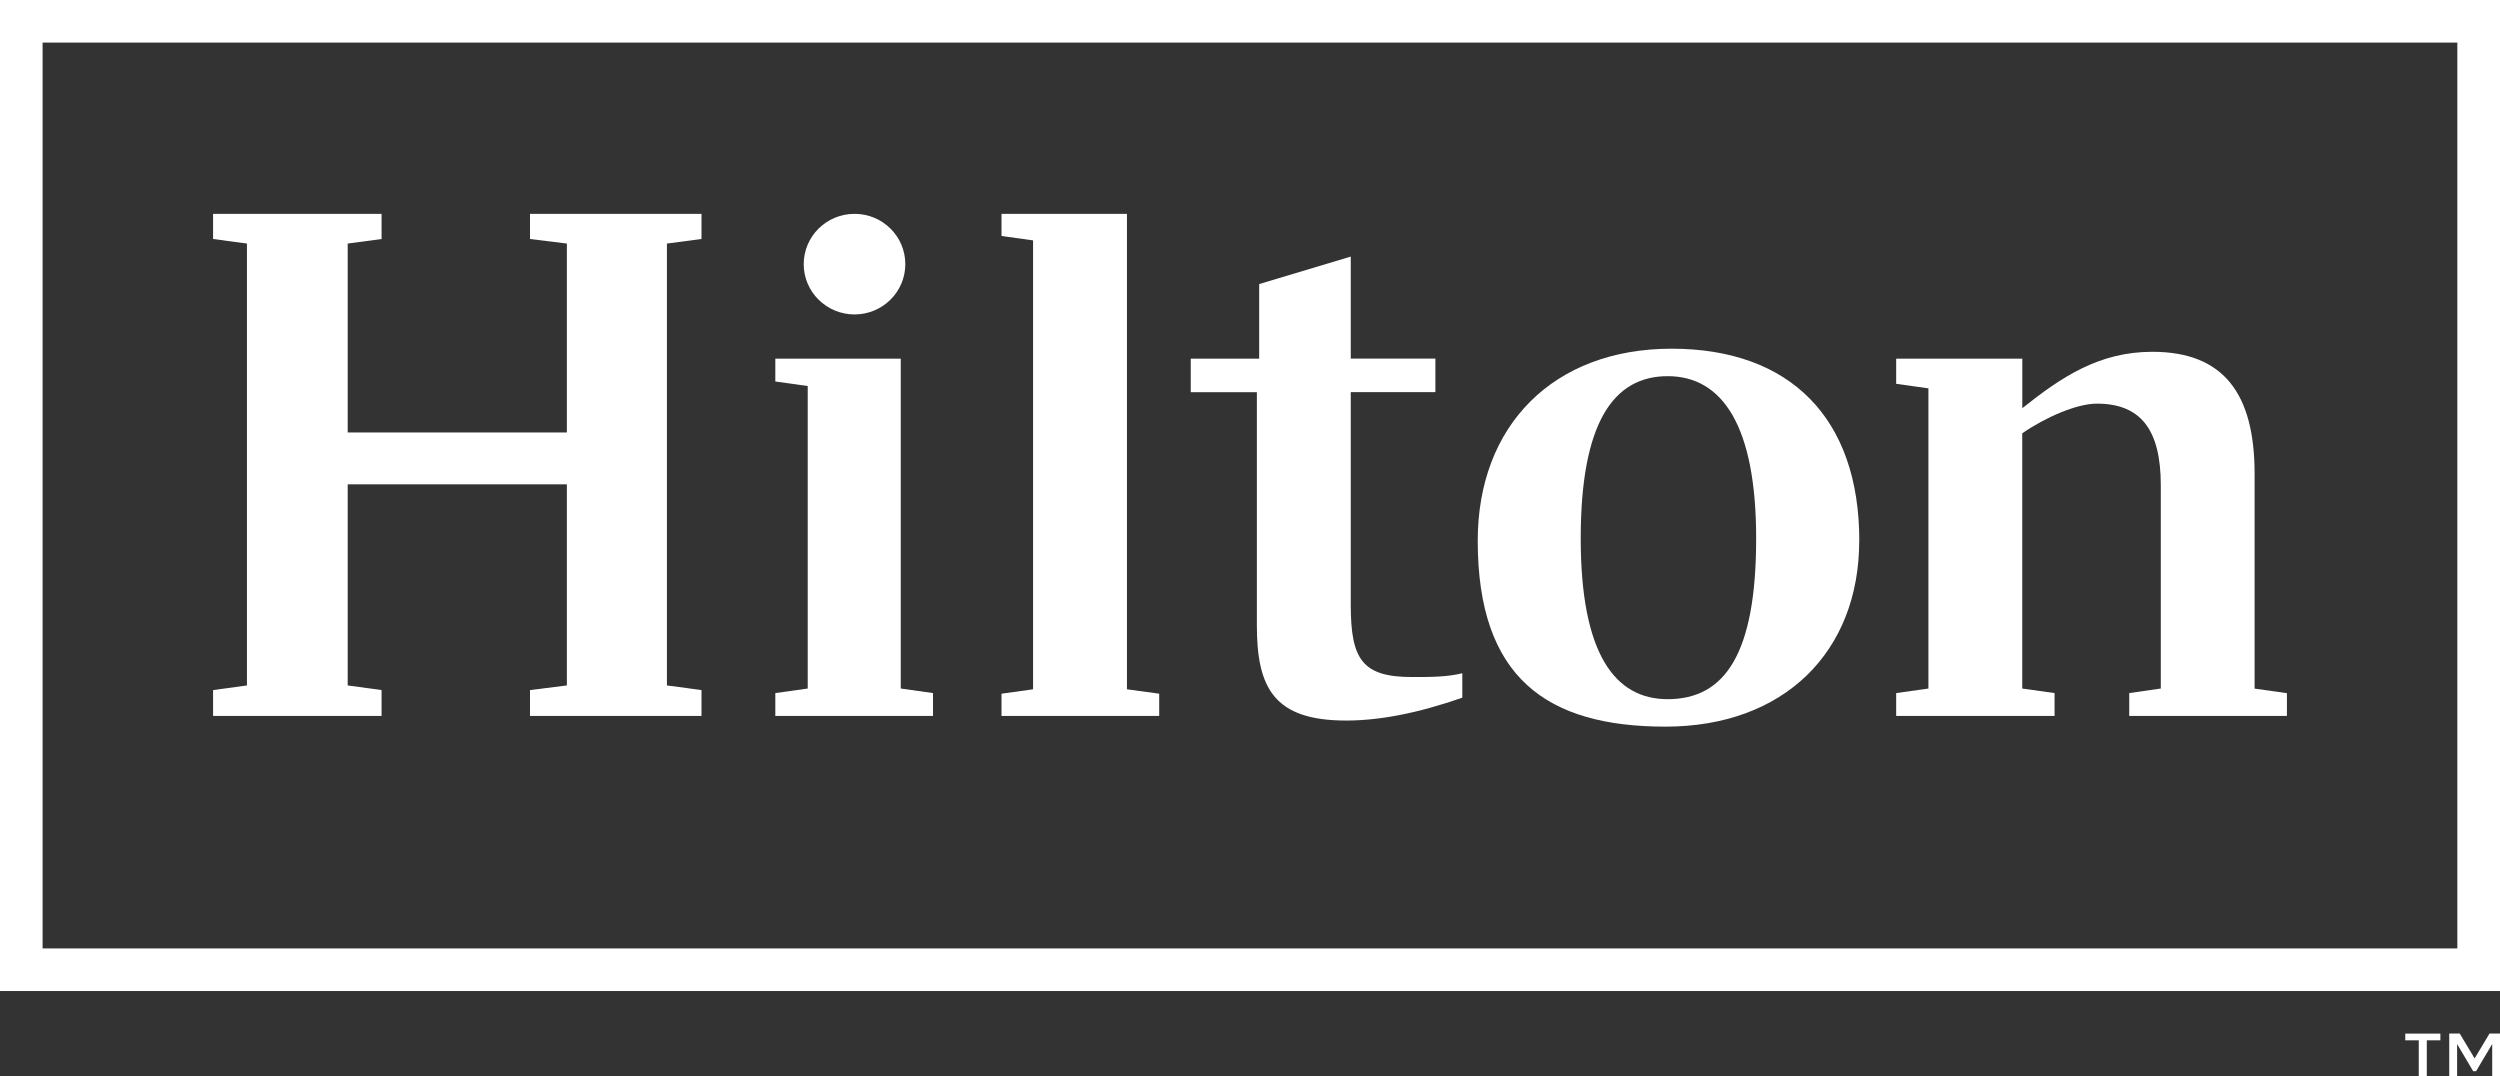
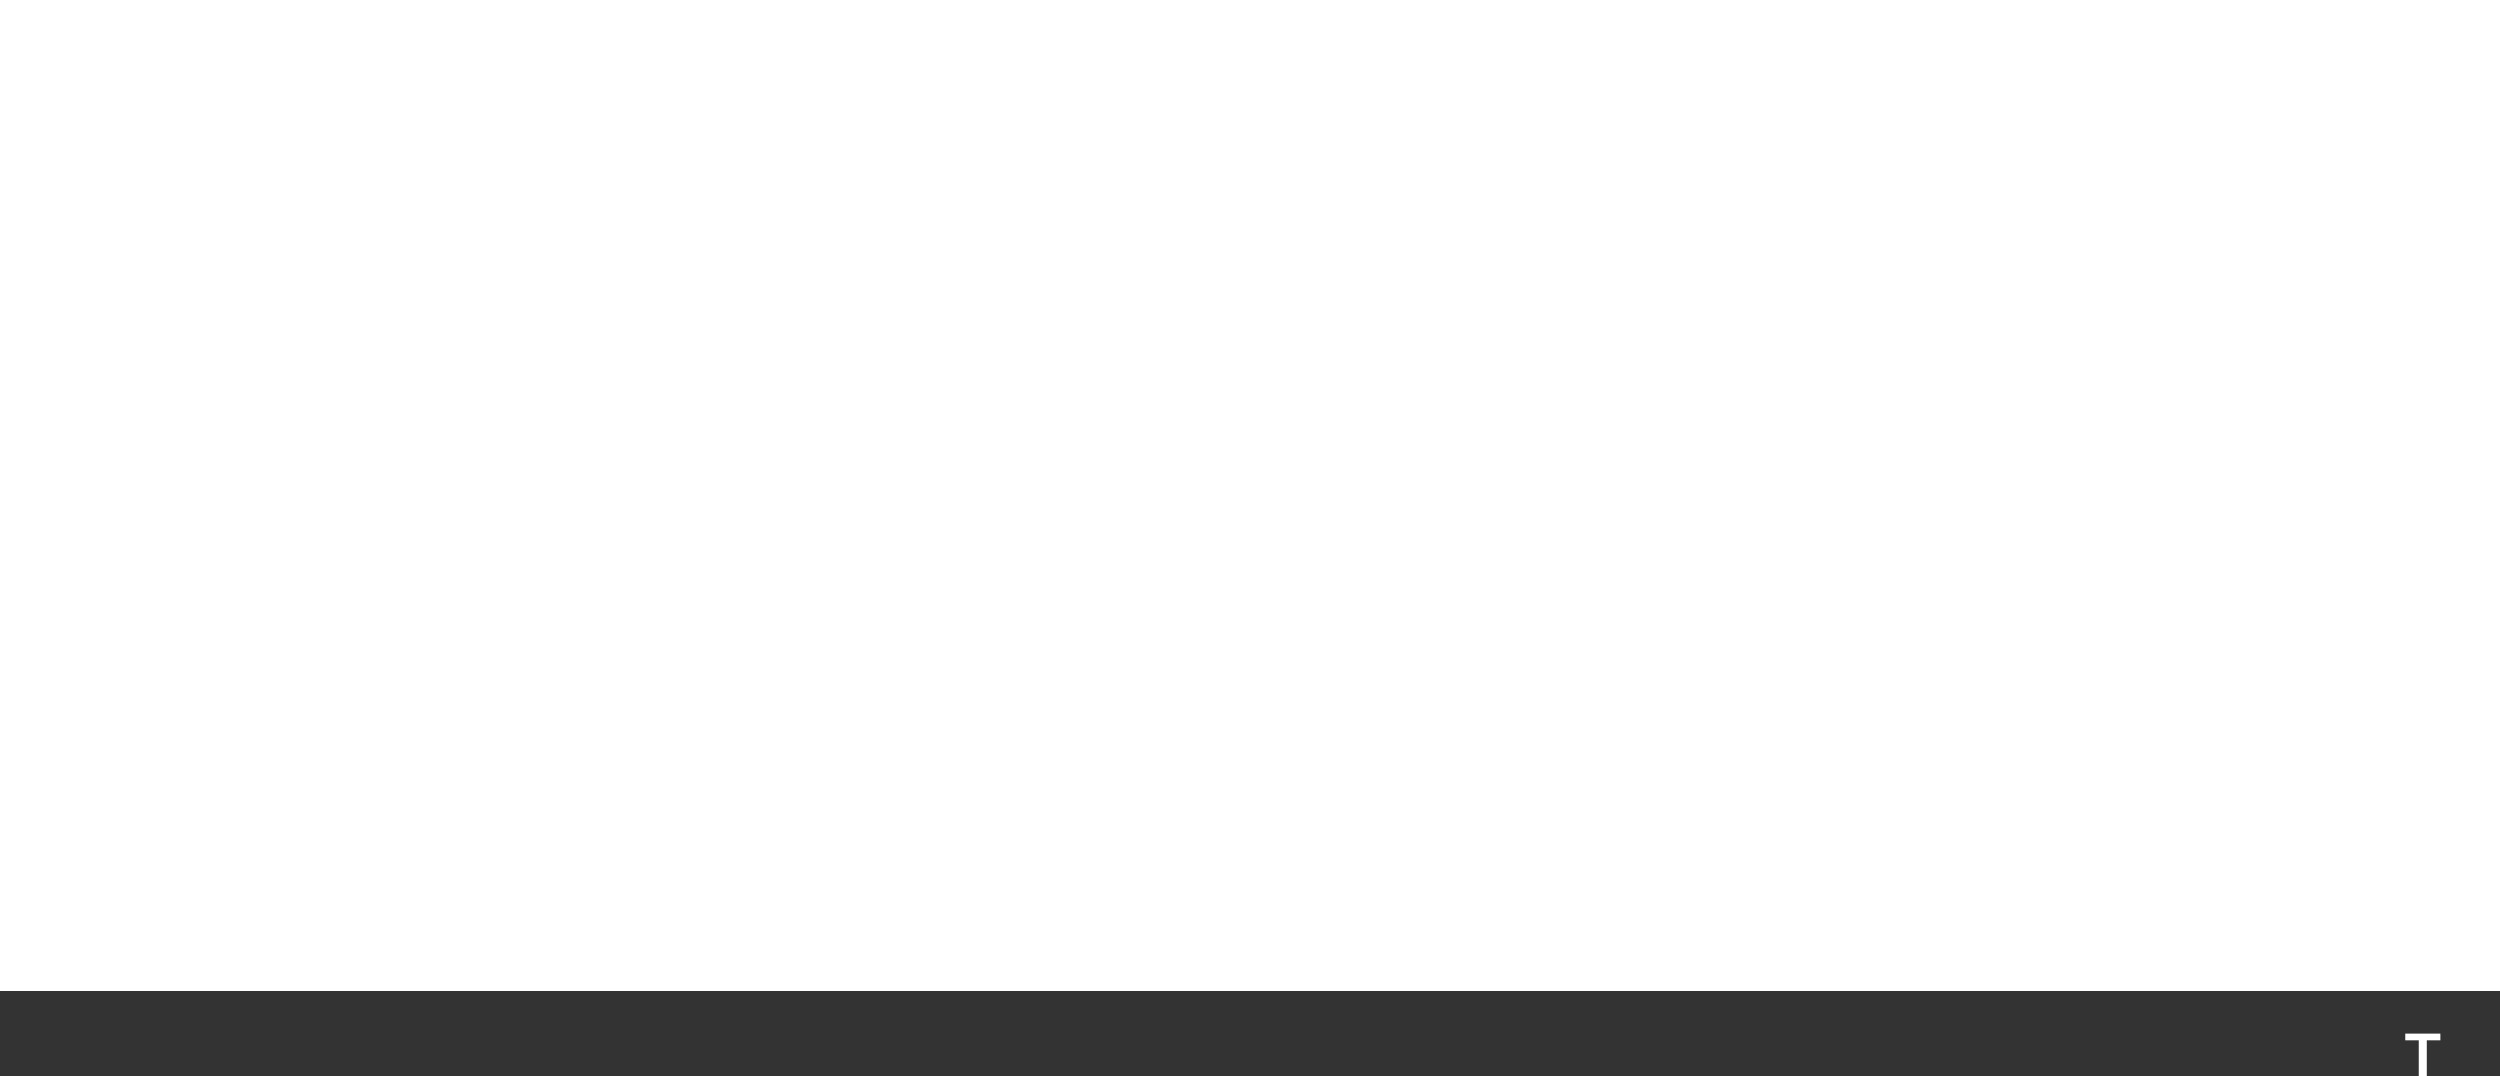
<svg xmlns="http://www.w3.org/2000/svg" id="Layer_1" data-name="Layer 1" viewBox="0 0 324.06 139.5">
  <rect x="0" y="0" width="324.06" height="139.5" fill="#333333" stroke="none" />
  <polygon points="86.45 31.57 86.45 88.85 90.93 89.45 90.93 92.8 68.7 92.8 68.7 89.45 73.48 88.85 73.48 62.78 45.07 62.78 45.07 88.85 49.46 89.45 49.46 92.8 27.62 92.8 27.62 89.45 32.01 88.85 32.01 31.57 27.62 30.98 27.62 27.72 49.46 27.72 49.46 30.98 45.07 31.57 45.07 56.06 73.48 56.06 73.48 31.57 68.7 30.98 68.7 27.72 90.93 27.72 90.93 30.98 86.45 31.57" style="fill: #fff; stroke-width: 0px;" />
  <polygon points="116.76 89.25 120.94 89.84 120.94 92.8 100.5 92.8 100.5 89.84 104.7 89.25 104.7 50.04 100.5 49.45 100.5 46.49 116.76 46.49 116.76 89.25" style="fill: #fff; stroke-width: 0px;" />
  <polygon points="129.82 89.92 133.91 89.35 133.91 31.16 129.82 30.59 129.82 27.72 146.08 27.72 146.08 89.35 150.26 89.92 150.26 92.8 129.82 92.8 129.82 89.92" style="fill: #fff; stroke-width: 0px;" />
-   <path d="m175.09,46.48h10.97v4.35h-10.97v27.55c0,7.11,1.49,9.38,7.97,9.38,2.4,0,4.49,0,6.49-.49v3.16c-5.88,2.07-10.87,2.97-15.06,2.97-9.37,0-11.57-4.25-11.57-12.35v-30.21h-8.57v-4.35h8.87v-9.67l11.87-3.56v13.23Z" style="fill: #fff; stroke-width: 0px;" />
-   <path d="m227.64,69.79c0-14.62-4.39-21.03-11.47-21.03s-11.27,6.12-11.27,21.03,4.39,20.84,11.27,20.84c7.39,0,11.47-5.82,11.47-20.84m13.36.3c0,14.42-9.76,24.1-25.12,24.1s-24.33-6.32-24.33-24.1c0-14.91,9.78-24.89,25.13-24.89s24.33,8.99,24.33,24.89" style="fill: #fff; stroke-width: 0px;" />
-   <path d="m296.44,89.84v2.96h-20.44v-2.96l4.09-.59v-26.37c0-7.31-2.7-10.56-8.29-10.56-2.59,0-6.68,1.77-9.67,3.85v33.08l4.19.59v2.96h-20.53v-2.96l4.18-.59v-38.91l-4.18-.59v-3.26h16.35v6.42c5.08-4.05,9.97-7.31,16.85-7.31,9.17,0,13.26,5.33,13.26,15.81v27.85l4.19.59Z" style="fill: #fff; stroke-width: 0px;" />
-   <path d="m117.35,34.24c0,3.6-2.95,6.52-6.58,6.52s-6.59-2.92-6.59-6.52,2.95-6.52,6.59-6.52,6.58,2.92,6.58,6.52" style="fill: #fff; stroke-width: 0px;" />
  <polygon points="316.33 134.85 314.57 134.85 314.57 139.5 313.53 139.5 313.53 134.85 311.78 134.85 311.78 133.98 316.33 133.98 316.33 134.85" style="fill: #fff; stroke-width: 0px;" />
-   <polygon points="324.06 139.49 323.05 139.49 323.05 135.33 320.96 138.85 320.58 138.85 318.5 135.33 318.5 139.49 317.48 139.49 317.48 133.97 318.84 133.97 320.77 137.2 322.7 133.97 324.06 133.97 324.06 139.49" style="fill: #fff; stroke-width: 0px;" />
-   <path d="m0,0v128.46h324.06V0H0Zm318.53,122.94H5.52V5.52h313.01v117.42Z" style="fill: #fff; stroke-width: 0px;" />
+   <path d="m0,0v128.46h324.06V0H0Zm318.53,122.94H5.52V5.52v117.42Z" style="fill: #fff; stroke-width: 0px;" />
</svg>